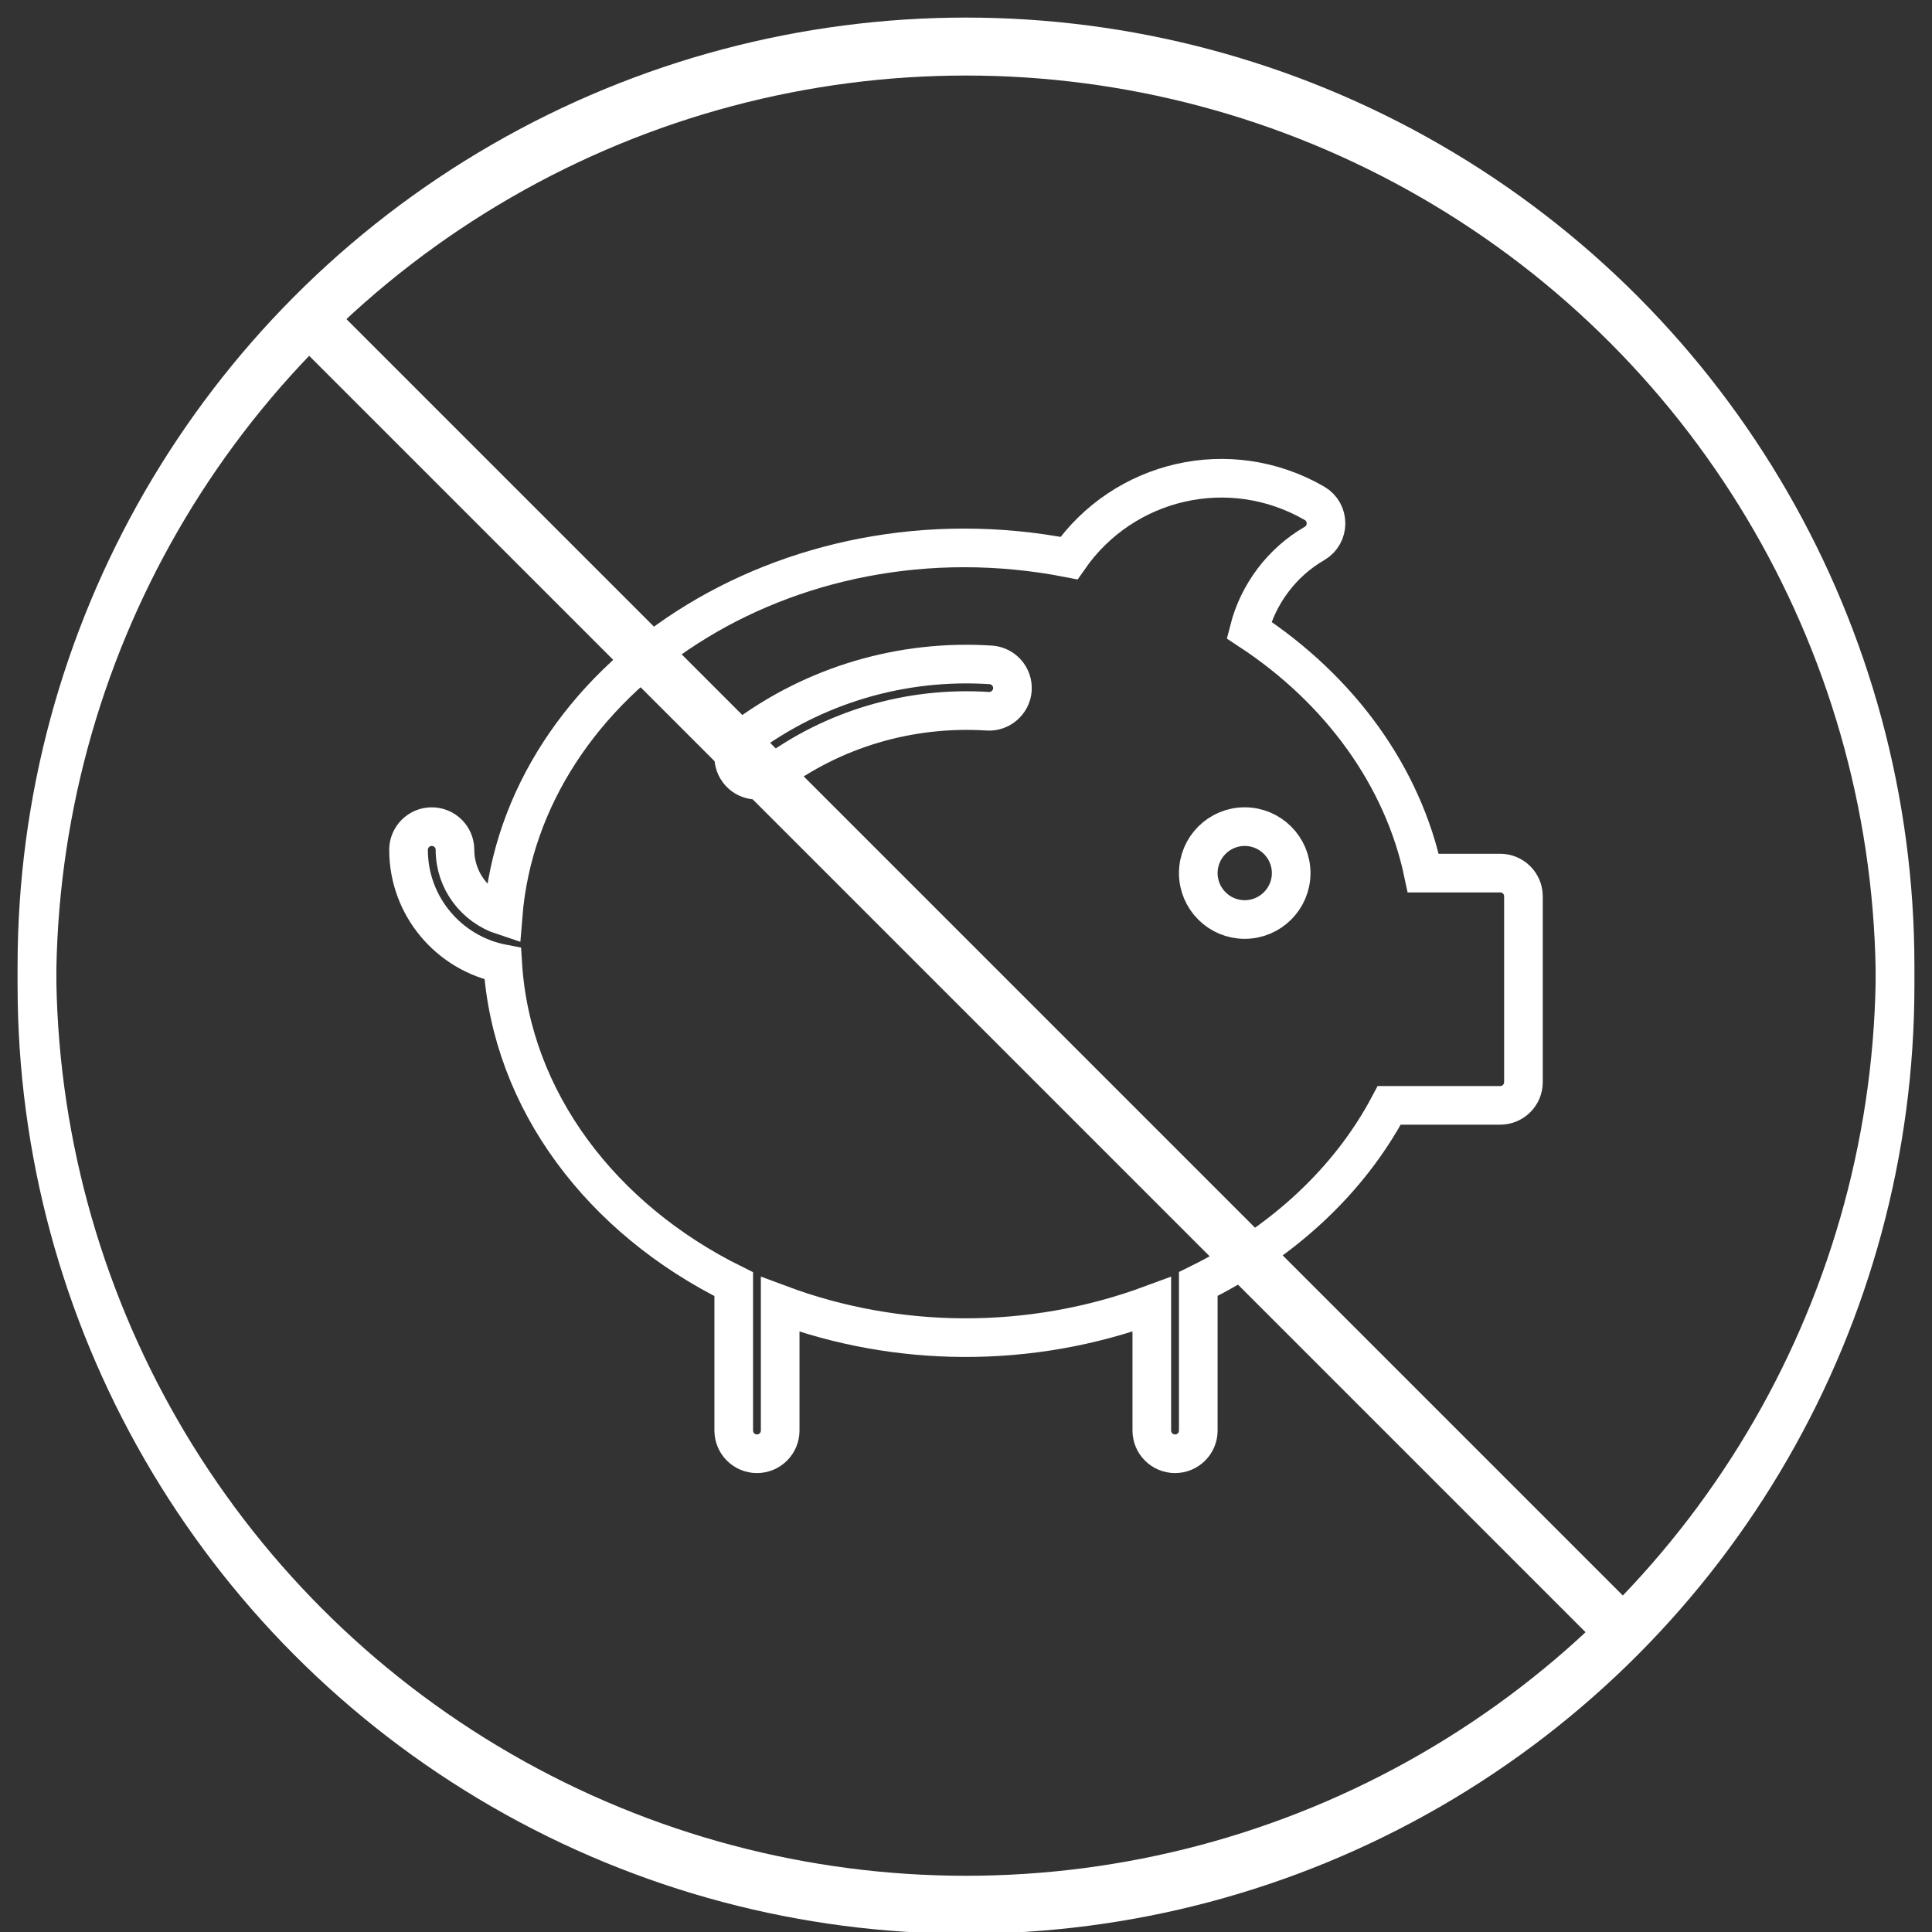
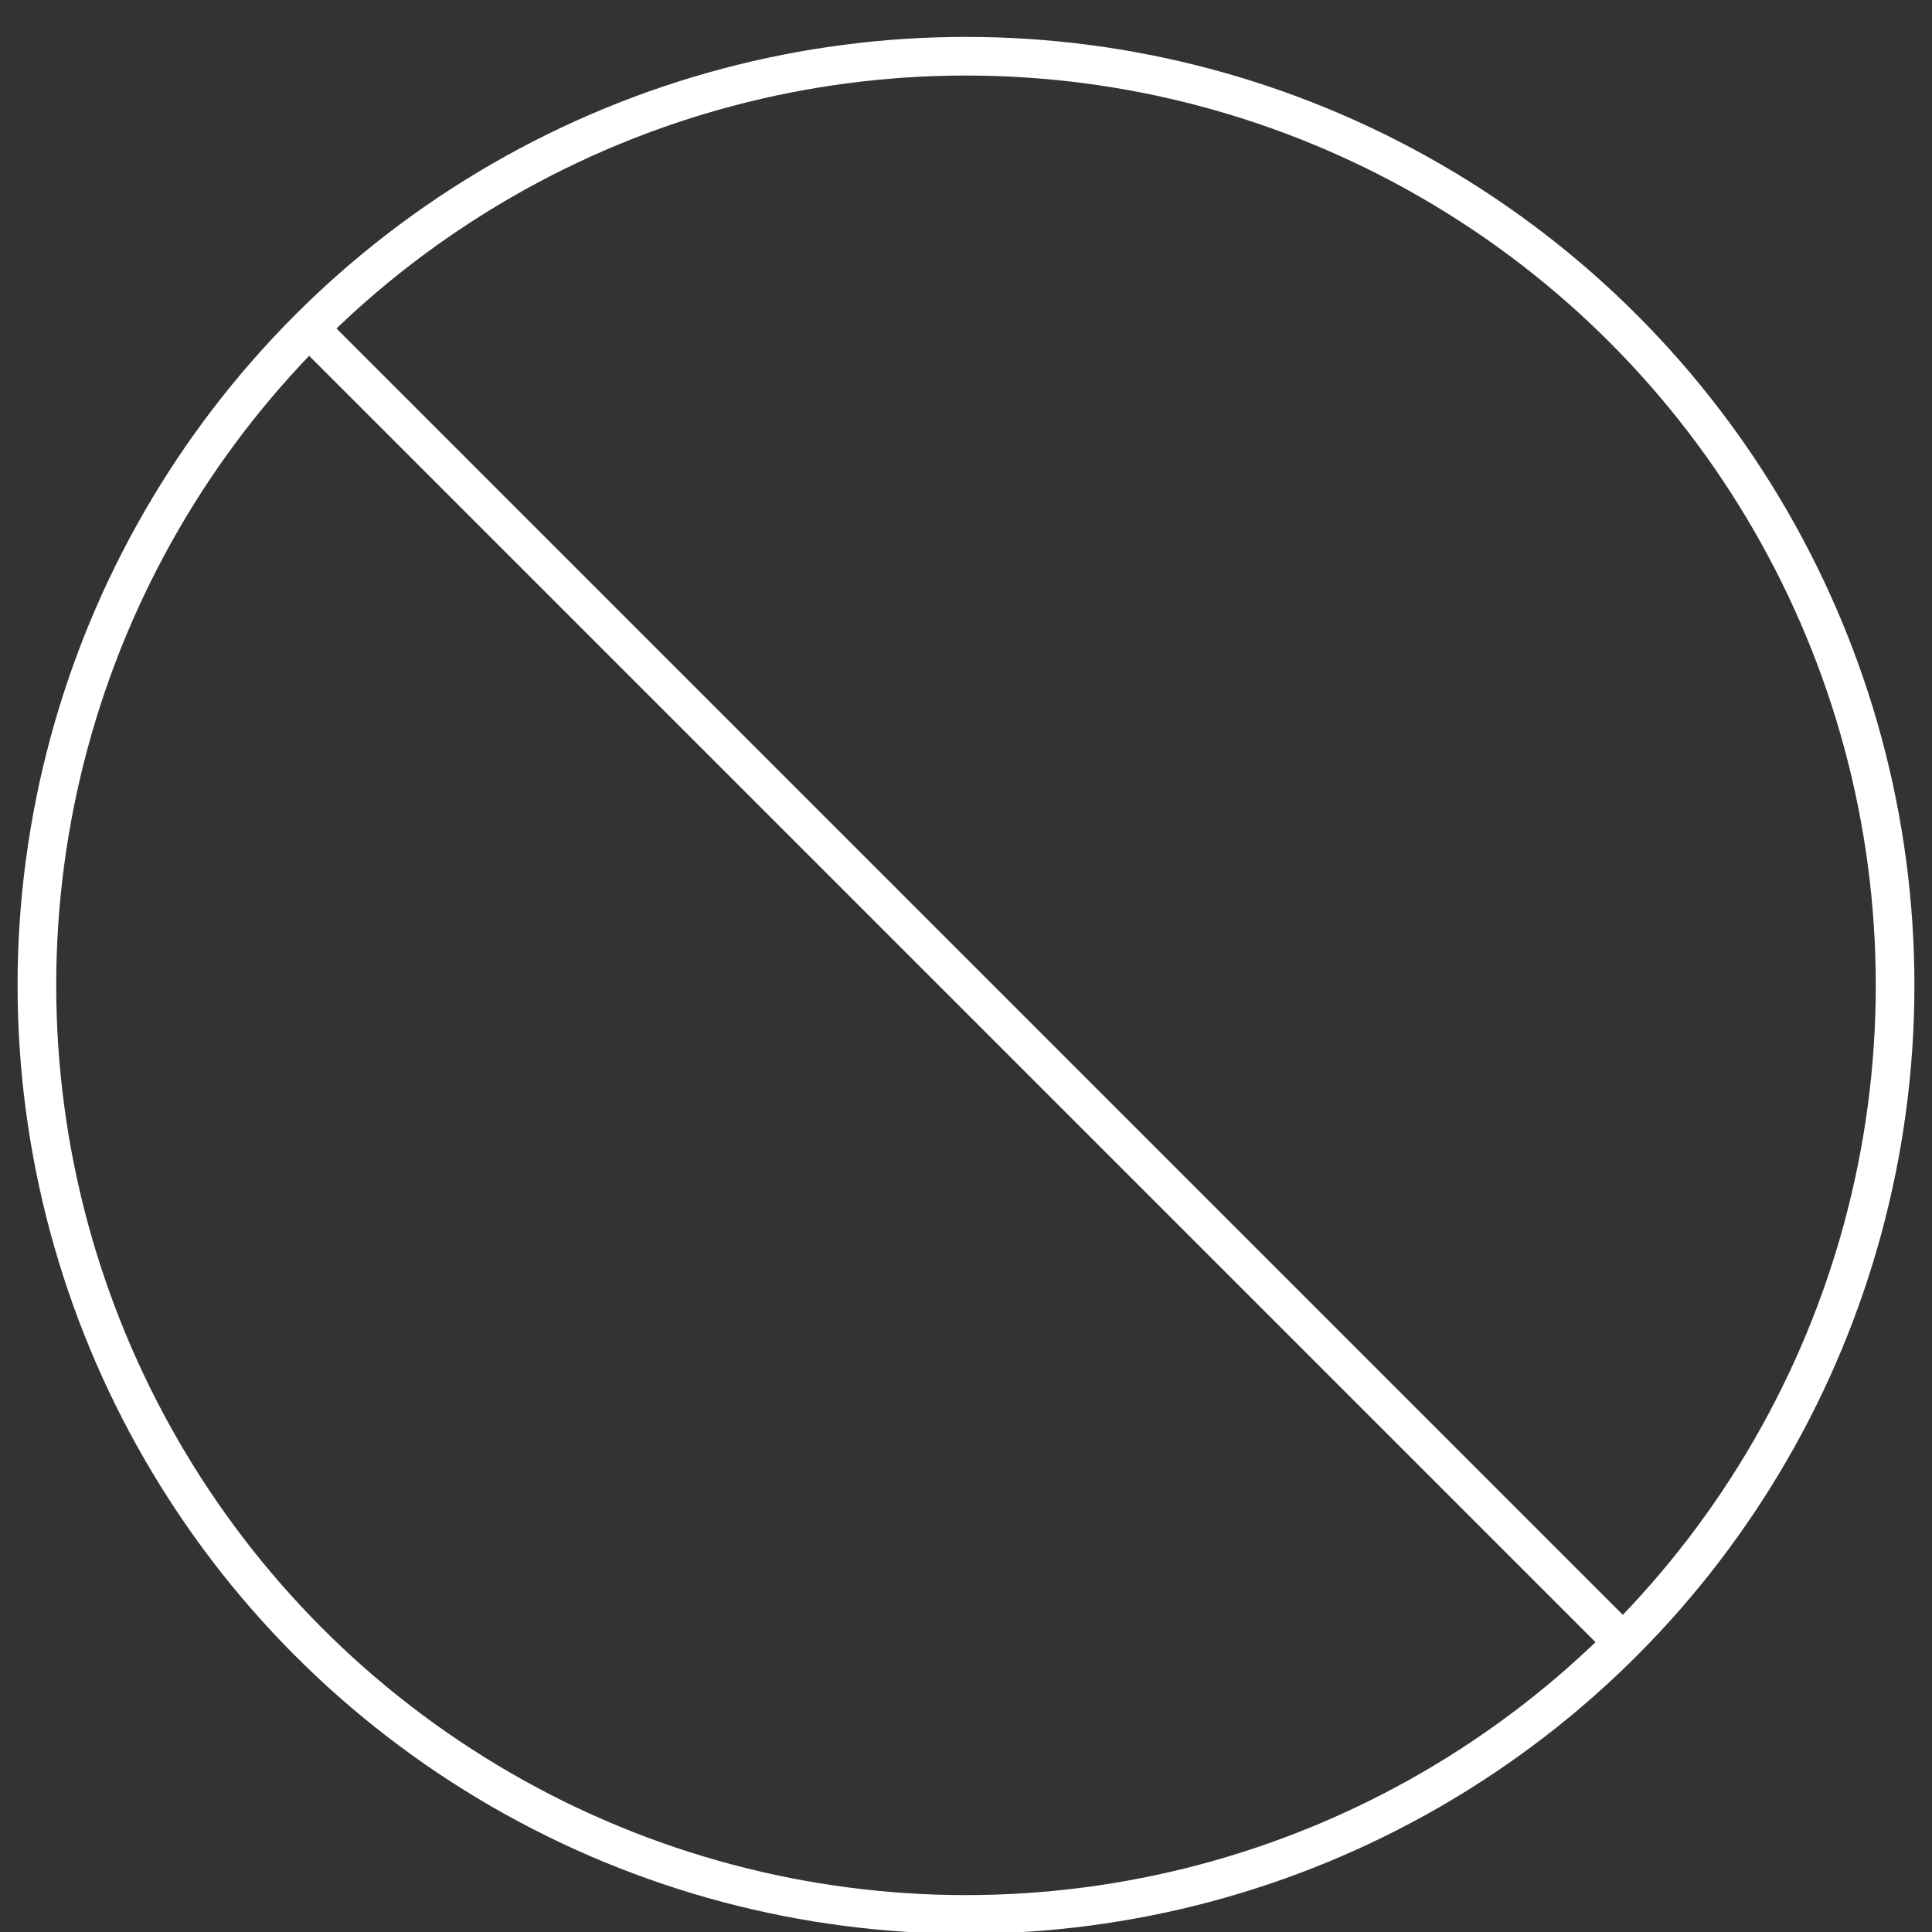
<svg xmlns="http://www.w3.org/2000/svg" version="1.1" id="Layer_1" x="0px" y="0px" width="100px" height="100px" viewBox="0 0 100 100" enable-background="new 0 0 100 100" xml:space="preserve">
  <rect x="0" y="0" width="100" height="100" fill="#333333" stroke="none" />
-   <circle fill="none" stroke="#FFFFFF" stroke-width="2" stroke-miterlimit="10" cx="50" cy="50" r="48.09" />
-   <path fill="none" stroke="#FFFFFF" stroke-width="2" stroke-miterlimit="10" d="M21.146,43.988c0,2.926,2.102,5.363,4.875,5.896  c0.441,7.087,5.13,13.218,11.957,16.585v7.574c0,0.666,0.538,1.203,1.202,1.203s1.202-0.537,1.202-1.203v-6.527  c6.016,2.245,12.905,2.342,19.235-0.002v6.529c0,0.666,0.539,1.203,1.203,1.203s1.203-0.537,1.203-1.203V66.46  c4.262-2.097,7.77-5.262,9.883-9.247h5.744c0.664,0,1.203-0.537,1.203-1.201v-9.619c0-0.665-0.539-1.202-1.203-1.202h-3.982  c-1.049-4.969-4.277-9.477-9.02-12.581c0.475-1.864,1.701-3.503,3.387-4.479c0.795-0.459,0.803-1.616-0.002-2.082  c-4.4-2.538-9.883-1.218-12.703,2.838c-14.633-2.856-28.309,6.25-29.291,18.513c-1.439-0.474-2.489-1.814-2.489-3.411  c0-0.665-0.538-1.202-1.202-1.202S21.146,43.324,21.146,43.988z M62.023,45.19c0-1.324,1.076-2.404,2.402-2.404  c1.328,0,2.406,1.08,2.406,2.404c0,1.326-1.078,2.404-2.406,2.404C63.1,47.595,62.023,46.516,62.023,45.19z M38.459,38.218  c3.672-2.756,8.216-4.104,12.824-3.804c0.661,0.046,1.163,0.618,1.119,1.281c-0.045,0.664-0.642,1.165-1.279,1.119  c-4.04-0.257-8.01,0.915-11.223,3.328c-0.533,0.4-1.287,0.289-1.681-0.239C37.82,39.37,37.926,38.617,38.459,38.218z" />
-   <line fill="none" stroke="#FFFFFF" stroke-width="2" stroke-miterlimit="10" x1="15.995" y1="15.995" x2="84.004" y2="84.005" />
  <circle fill="none" stroke="#FFFFFF" stroke-width="2" stroke-miterlimit="10" cx="50" cy="51" r="48.09" />
  <line fill="none" stroke="#FFFFFF" stroke-width="2" stroke-miterlimit="10" x1="15.995" y1="16.995" x2="84.004" y2="85.005" />
</svg>